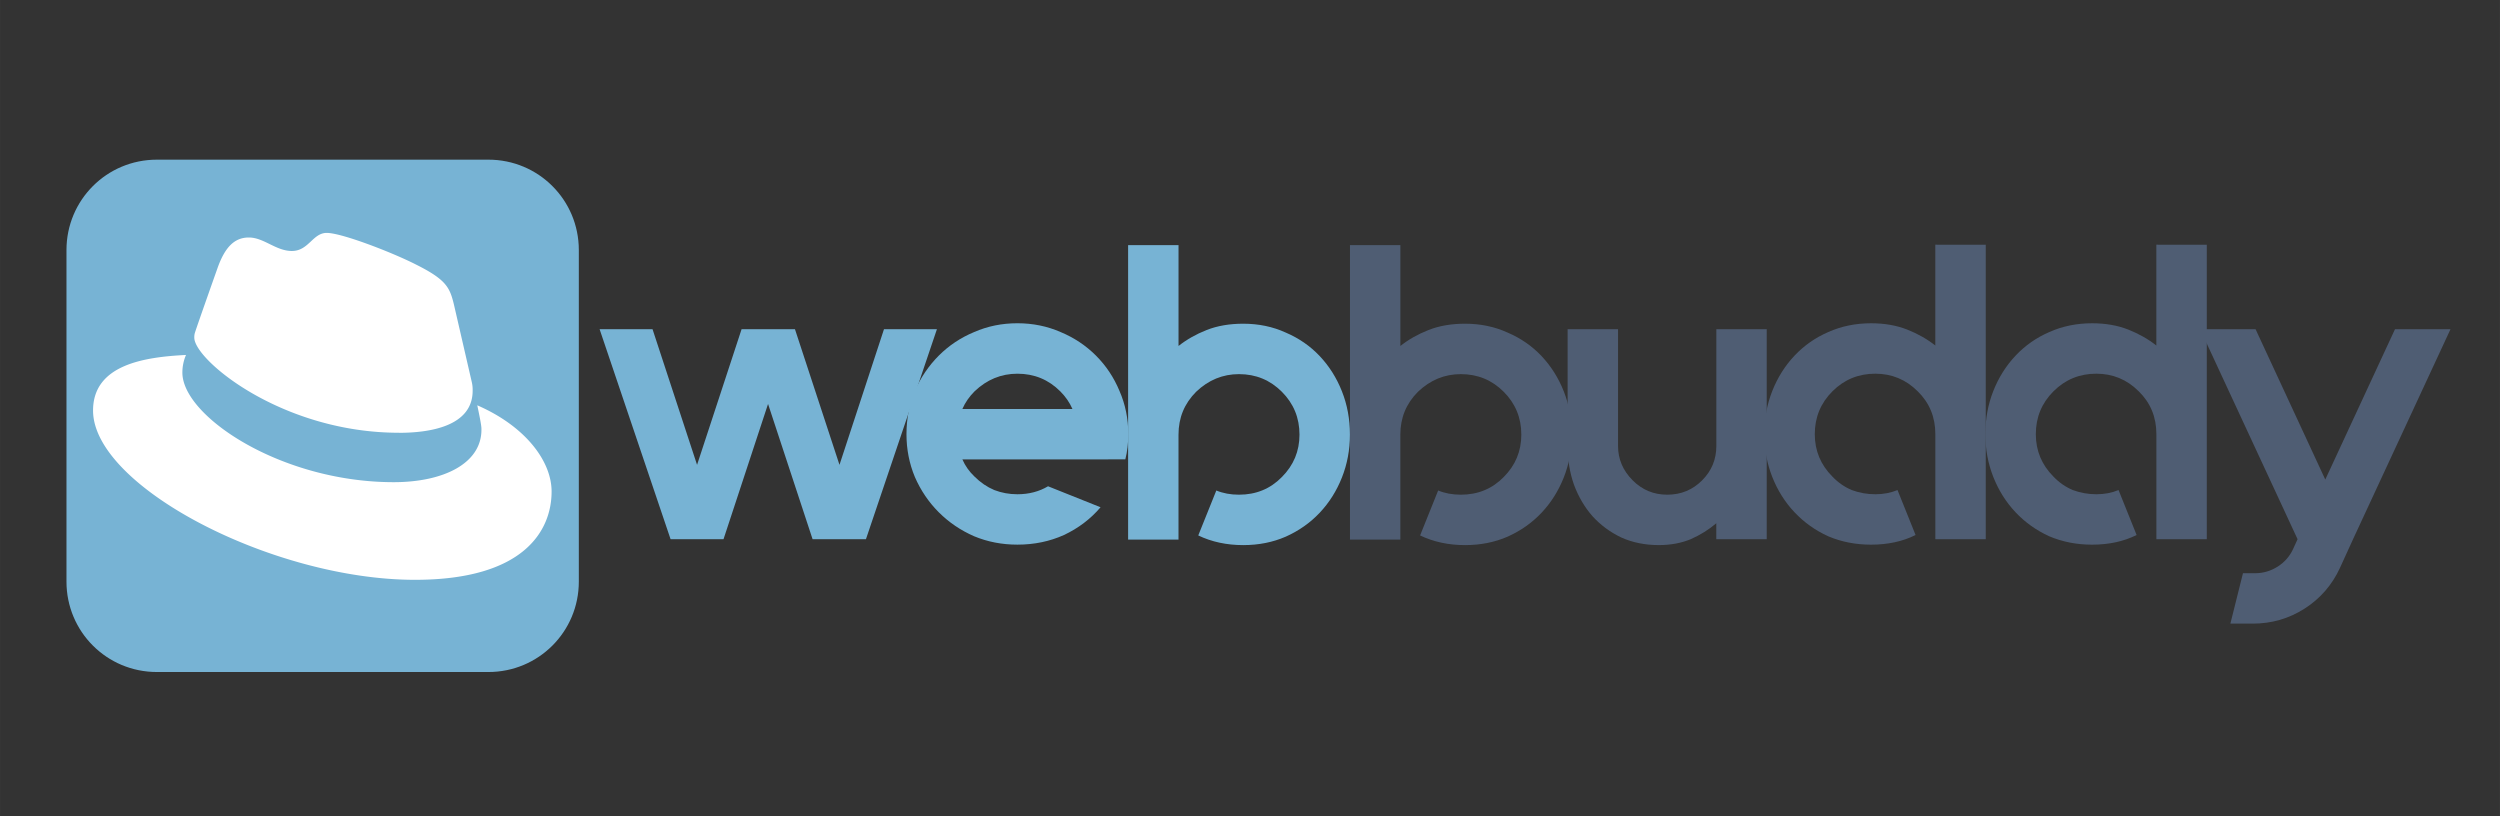
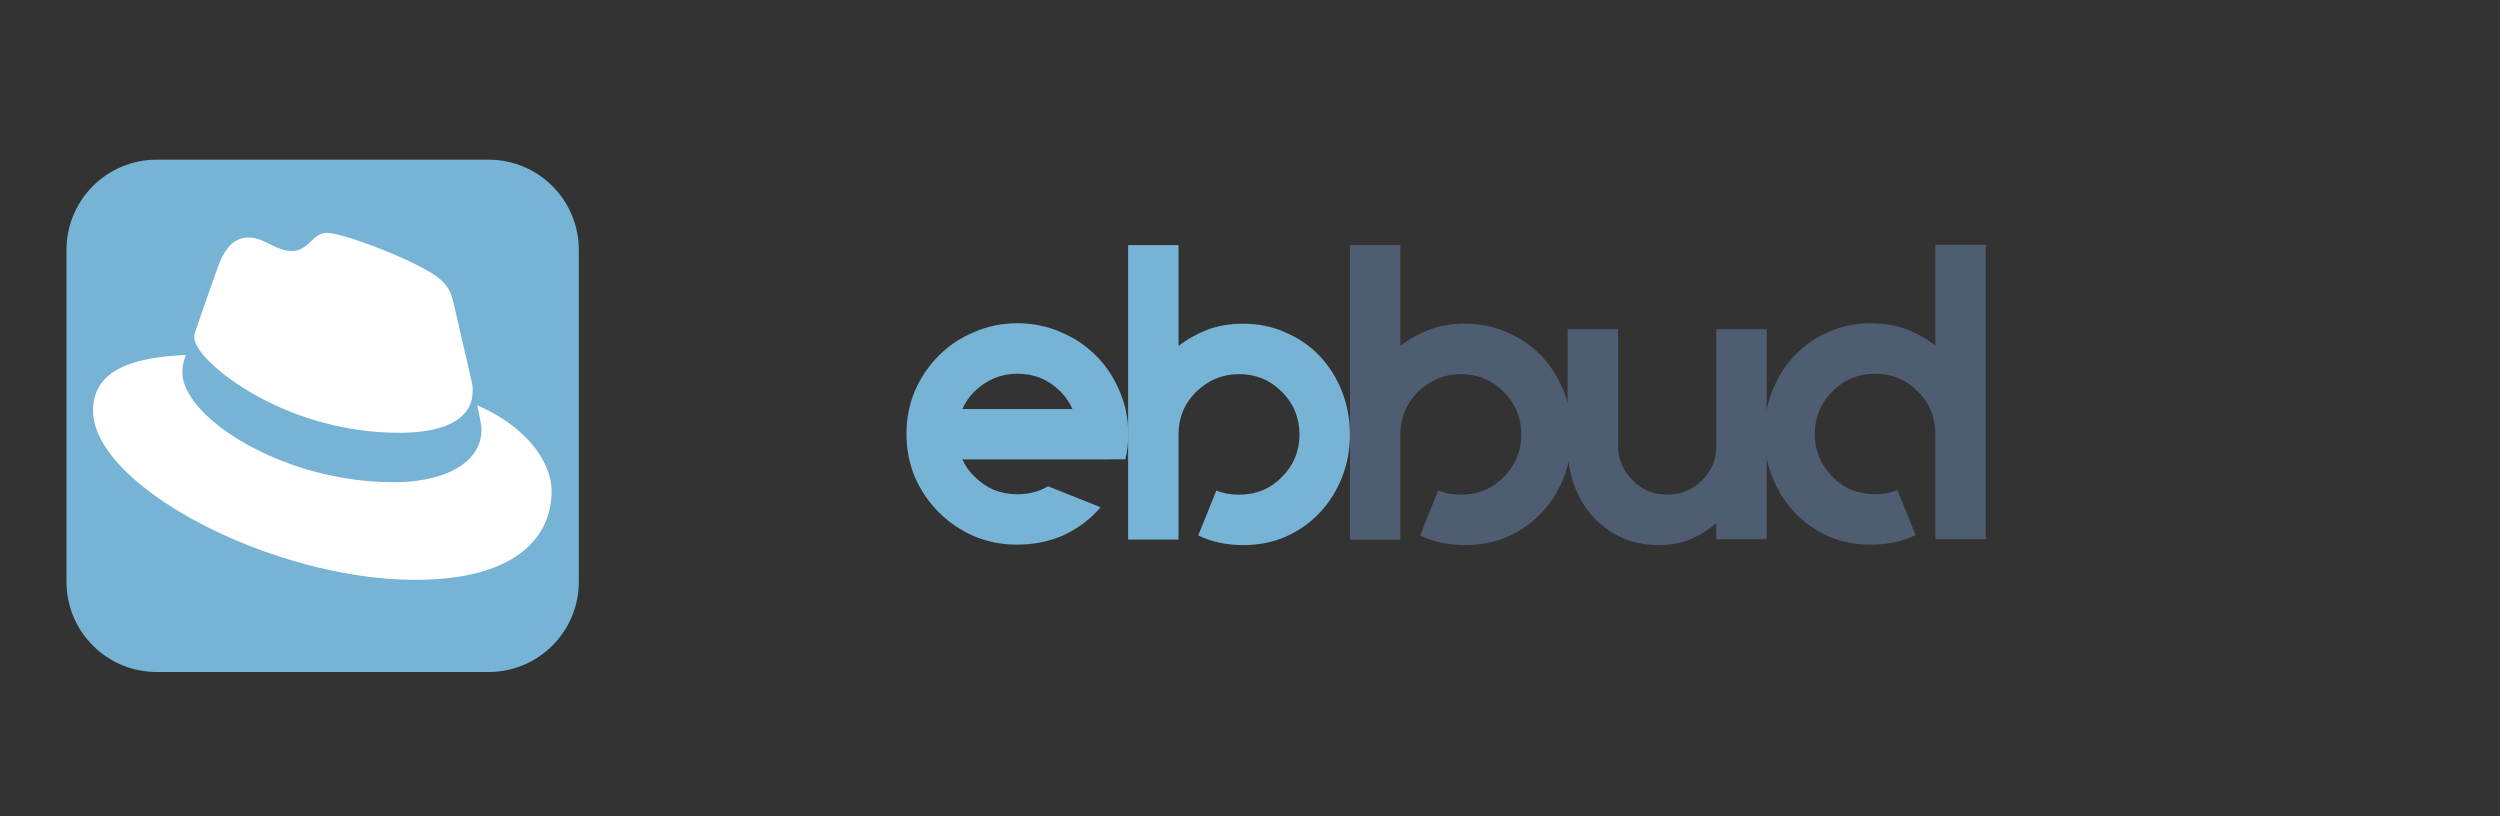
<svg xmlns="http://www.w3.org/2000/svg" id="svg8" version="1.1" viewBox="0 0 119.062 38.865" height="146.89" width="450">
  <rect x="0" y="0" width="119.062" height="38.865" fill="#333333" stroke="none" />
  <defs id="defs2" />
  <g id="layer3">
    <path id="rect10964" d="M 7.471,7.604 H 23.26 c 2.386,0 4.306,1.92 4.306,4.306 v 15.789 c 0,2.386 -1.92,4.306 -4.306,4.306 H 7.471 c -2.386,0 -4.306,-1.92 -4.306,-4.306 V 11.91 c 0,-2.386 1.92,-4.306 4.306,-4.306 z" style="fill:#77b3d4;fill-opacity:1;stroke-width:0.288" />
  </g>
  <g transform="translate(-32.279,-86.383)" id="layer1">
    <g transform="matrix(0.499,0,0,0.499,32.279,89)" id="Layer_2" />
    <g transform="translate(-1.847,0.658)" id="text5721" style="font-style:normal;font-variant:normal;font-weight:normal;font-stretch:normal;font-size:20.007px;line-height:1.25;font-family:Quantify;-inkscape-font-specification:Quantify;letter-spacing:0px;word-spacing:0px;fill:#77b3d4;fill-opacity:1;stroke:none;stroke-width:0.5" aria-label="webbuddy">
-       <path id="path10778" style="letter-spacing:-1.118px;word-spacing:0px;fill:#77b3d4;fill-opacity:1;stroke-width:0.5" d="m 76.226,101.402 h 2.521 L 75.366,111.405 h -2.541 l -2.121,-6.442 -2.121,6.442 h -2.521 l -3.381,-10.003 h 2.521 l 2.121,6.462 2.121,-6.462 h 2.541 l 2.121,6.462 z" />
      <path id="path10780" style="letter-spacing:-1.118px;word-spacing:0px;fill:#77b3d4;fill-opacity:1;stroke-width:0.5" d="m 85.201,107.604 h -5.242 q 0.2,0.46 0.58,0.82 0.42,0.42 0.94,0.64 0.52,0.2 1.1,0.2 0.82,0 1.46,-0.38 l 2.501,1 q -0.72,0.84 -1.741,1.32 -1.02,0.46 -2.221,0.46 -1.1,0 -2.061,-0.4 -0.96,-0.42 -1.681,-1.14 -0.72,-0.72 -1.14,-1.681 -0.4,-0.96 -0.4,-2.041 0,-1.1 0.4,-2.061 0.42,-0.96 1.14,-1.681 0.72,-0.72 1.681,-1.12 0.96,-0.42 2.061,-0.42 1.1,0 2.061,0.42 0.96,0.4 1.681,1.12 0.72,0.72 1.12,1.681 0.42,0.96 0.42,2.061 0,0.64 -0.14,1.2 z m -2.621,-4.081 q -1.16,0 -2.041,0.84 -0.38,0.38 -0.58,0.84 h 5.242 q -0.2,-0.46 -0.58,-0.84 -0.84,-0.84 -2.041,-0.84 z" />
      <path id="path10782" style="letter-spacing:-1.118px;word-spacing:0px;fill:#77b3d4;fill-opacity:1;stroke-width:0.5" d="m 93.334,101.142 q 1.1,0 2.021,0.42 0.94,0.4 1.621,1.12 0.68,0.72 1.06,1.681 0.38,0.96 0.38,2.061 0,1.08 -0.38,2.041 -0.38,0.96 -1.06,1.681 -0.68,0.72 -1.621,1.14 -0.92,0.4 -2.021,0.4 -1.18,0 -2.141,-0.46 l 0.86,-2.141 q 0.48,0.2 1.08,0.2 1.22,0 2.041,-0.84 0.84,-0.84 0.84,-2.021 0,-1.2 -0.84,-2.041 -0.84,-0.84 -2.041,-0.84 -1.16,0 -2.041,0.84 -0.84,0.84 -0.84,2.041 v 4.201 0.8 H 87.852 V 97.4 h 2.401 v 4.802 q 0.58,-0.46 1.34,-0.76 0.76,-0.3 1.741,-0.3 z" />
      <path id="path10784" style="letter-spacing:-1.118px;word-spacing:0px;fill:#4f5d73;fill-opacity:1;stroke-width:0.5" d="m 103.899,101.142 q 1.1,0 2.021,0.42 0.94,0.4 1.621,1.12 0.68,0.72 1.06,1.681 0.38,0.96 0.38,2.061 0,1.08 -0.38,2.041 -0.38,0.96 -1.06,1.681 -0.68,0.72 -1.621,1.14 -0.92,0.4 -2.021,0.4 -1.18,0 -2.141,-0.46 l 0.86,-2.141 q 0.48,0.2 1.08,0.2 1.22,0 2.041,-0.84 0.84,-0.84 0.84,-2.021 0,-1.2 -0.84,-2.041 -0.84,-0.84 -2.041,-0.84 -1.16,0 -2.041,0.84 -0.84,0.84 -0.84,2.041 v 4.201 0.8 H 98.418 V 97.4 h 2.401 v 4.802 q 0.58,-0.46 1.34,-0.76 0.76,-0.3 1.741,-0.3 z" />
      <path id="path10786" style="letter-spacing:-1.118px;word-spacing:0px;fill:#4f5d73;fill-opacity:1;stroke-width:0.5" d="M 118.266,101.402 V 111.405 h -2.401 v -0.76 q -0.54,0.46 -1.22,0.76 -0.68,0.28 -1.52,0.28 -0.98,0 -1.781,-0.36 -0.8,-0.38 -1.38,-1.02 -0.56,-0.64 -0.88,-1.5 -0.3,-0.86 -0.3,-1.841 v -5.562 h 2.401 v 5.562 q 0,0.94 0.7,1.641 0.68,0.68 1.641,0.68 0.98,0 1.661,-0.68 0.68,-0.68 0.68,-1.641 v -5.562 z" />
      <path id="path10788" style="letter-spacing:-1.118px;word-spacing:0px;fill:#4f5d73;fill-opacity:1;stroke-width:0.5" d="M 128.698,97.38 V 111.405 h -2.401 v -5.002 q 0,-1.22 -0.84,-2.041 -0.84,-0.84 -2.021,-0.84 -1.2,0 -2.041,0.84 -0.84,0.84 -0.84,2.041 0,1.18 0.84,2.021 0.4,0.42 0.92,0.64 0.54,0.2 1.12,0.2 0.58,0 1.06,-0.2 l 0.86,2.141 q -0.92,0.46 -2.121,0.46 -1.1,0 -2.041,-0.4 -0.92,-0.42 -1.601,-1.14 -0.68,-0.72 -1.06,-1.681 -0.38,-0.96 -0.38,-2.041 0,-1.1 0.38,-2.061 0.38,-0.96 1.06,-1.681 0.68,-0.72 1.601,-1.12 0.94,-0.42 2.041,-0.42 0.96,0 1.721,0.3 0.76,0.3 1.34,0.76 v -4.802 z" />
-       <path id="path10790" style="letter-spacing:-1.118px;word-spacing:0px;fill:#4f5d73;fill-opacity:1;stroke-width:0.5" d="M 139.225,97.38 V 111.405 h -2.401 v -5.002 q 0,-1.22 -0.84,-2.041 -0.84,-0.84 -2.021,-0.84 -1.2,0 -2.041,0.84 -0.84,0.84 -0.84,2.041 0,1.18 0.84,2.021 0.4,0.42 0.92,0.64 0.54,0.2 1.12,0.2 0.58,0 1.06,-0.2 l 0.86,2.141 q -0.92,0.46 -2.121,0.46 -1.1,0 -2.041,-0.4 -0.92,-0.42 -1.601,-1.14 -0.68,-0.72 -1.06,-1.681 -0.38,-0.96 -0.38,-2.041 0,-1.1 0.38,-2.061 0.38,-0.96 1.06,-1.681 0.68,-0.72 1.601,-1.12 0.94,-0.42 2.041,-0.42 0.96,0 1.721,0.3 0.76,0.3 1.34,0.76 v -4.802 z" />
-       <path id="path10792" style="letter-spacing:-1.118px;word-spacing:0px;fill:#4f5d73;fill-opacity:1;stroke-width:0.5" d="m 150.832,101.402 -4.642,10.003 -0.62,1.36 q -0.56,1.22 -1.681,1.941 -1.12,0.72 -2.481,0.72 h -1.06 l 0.6,-2.401 h 0.58 q 0.58,0 1.08,-0.32 0.5,-0.32 0.74,-0.86 l 0.2,-0.44 -4.642,-10.003 h 2.641 l 3.321,7.162 3.321,-7.162 z" />
    </g>
    <a transform="translate(0,-0.529)" id="a876">
      <path id="path10914" d="m 51.276,107.525 c 1.435,0 3.512,-0.297 3.512,-2.004 a 1.606,1.606 0 0 0 -0.036,-0.392 l -0.855,-3.712 c -0.197,-0.817 -0.369,-1.187 -1.803,-1.904 -1.113,-0.569 -3.538,-1.509 -4.255,-1.509 -0.667,0 -0.862,0.861 -1.658,0.861 -0.766,0 -1.335,-0.642 -2.052,-0.642 -0.689,0 -1.137,0.469 -1.483,1.434 0,0 -0.965,2.721 -1.089,3.116 a 0.737,0.737 0 0 0 -0.025,0.223 c 0,1.057 4.165,4.526 9.745,4.526 m 3.732,-1.306 c 0.198,0.939 0.198,1.037 0.198,1.162 0,1.606 -1.805,2.498 -4.179,2.498 -5.364,0.001 -10.064,-3.14 -10.064,-5.217 a 2.116,2.116 0 0 1 0.173,-0.842 c -1.928,0.097 -4.427,0.441 -4.427,2.646 0,3.611 8.558,8.063 15.333,8.063 5.196,0 6.505,-2.349 6.505,-4.204 0,-1.46 -1.262,-3.116 -3.537,-4.106" style="fill:#ffffff;fill-opacity:1;stroke-width:0.91" />
    </a>
  </g>
  <style type="text/css" id="style72">
	.st0{fill:#77B3D4;}
	.st1{opacity:0.2;}
	.st2{fill:#231F20;}
	.st3{fill:#FFFFFF;}
</style>
  <style type="text/css" id="style5671">
	.st0{fill:#77B3D4;}
	.st1{opacity:0.2;}
	.st2{fill:#231F20;}
	.st3{fill:#FFFFFF;}
</style>
</svg>